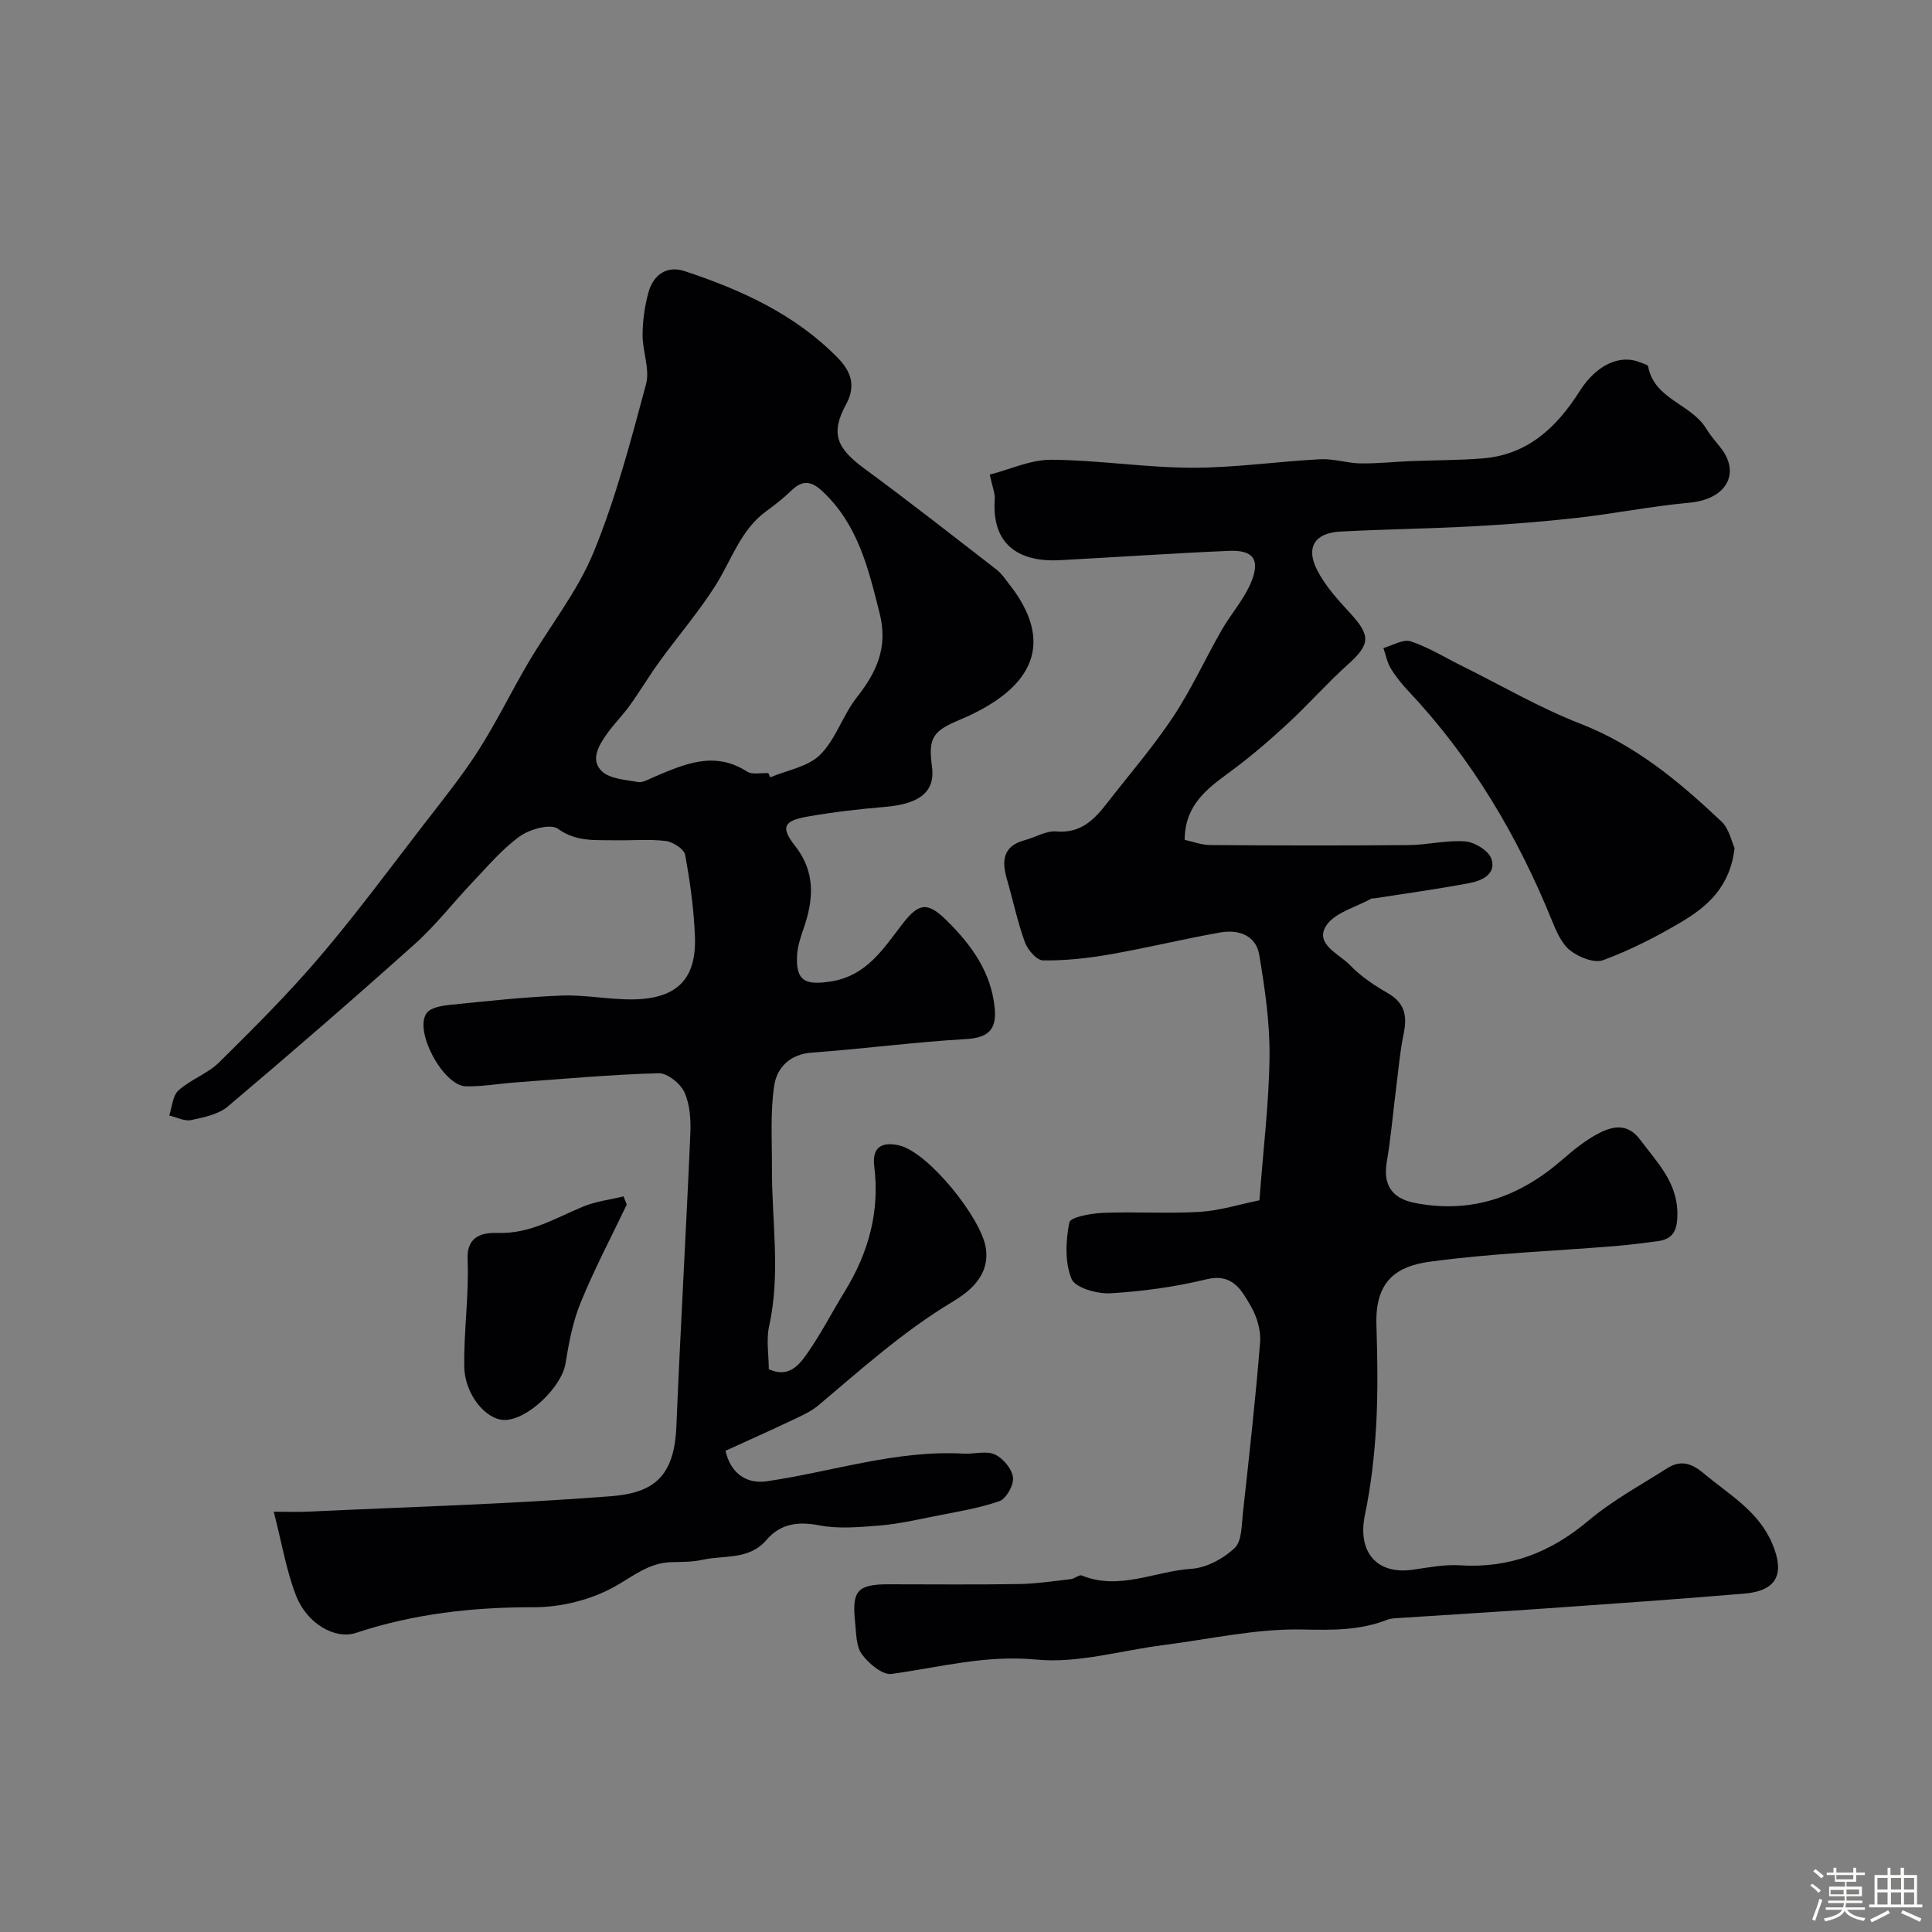
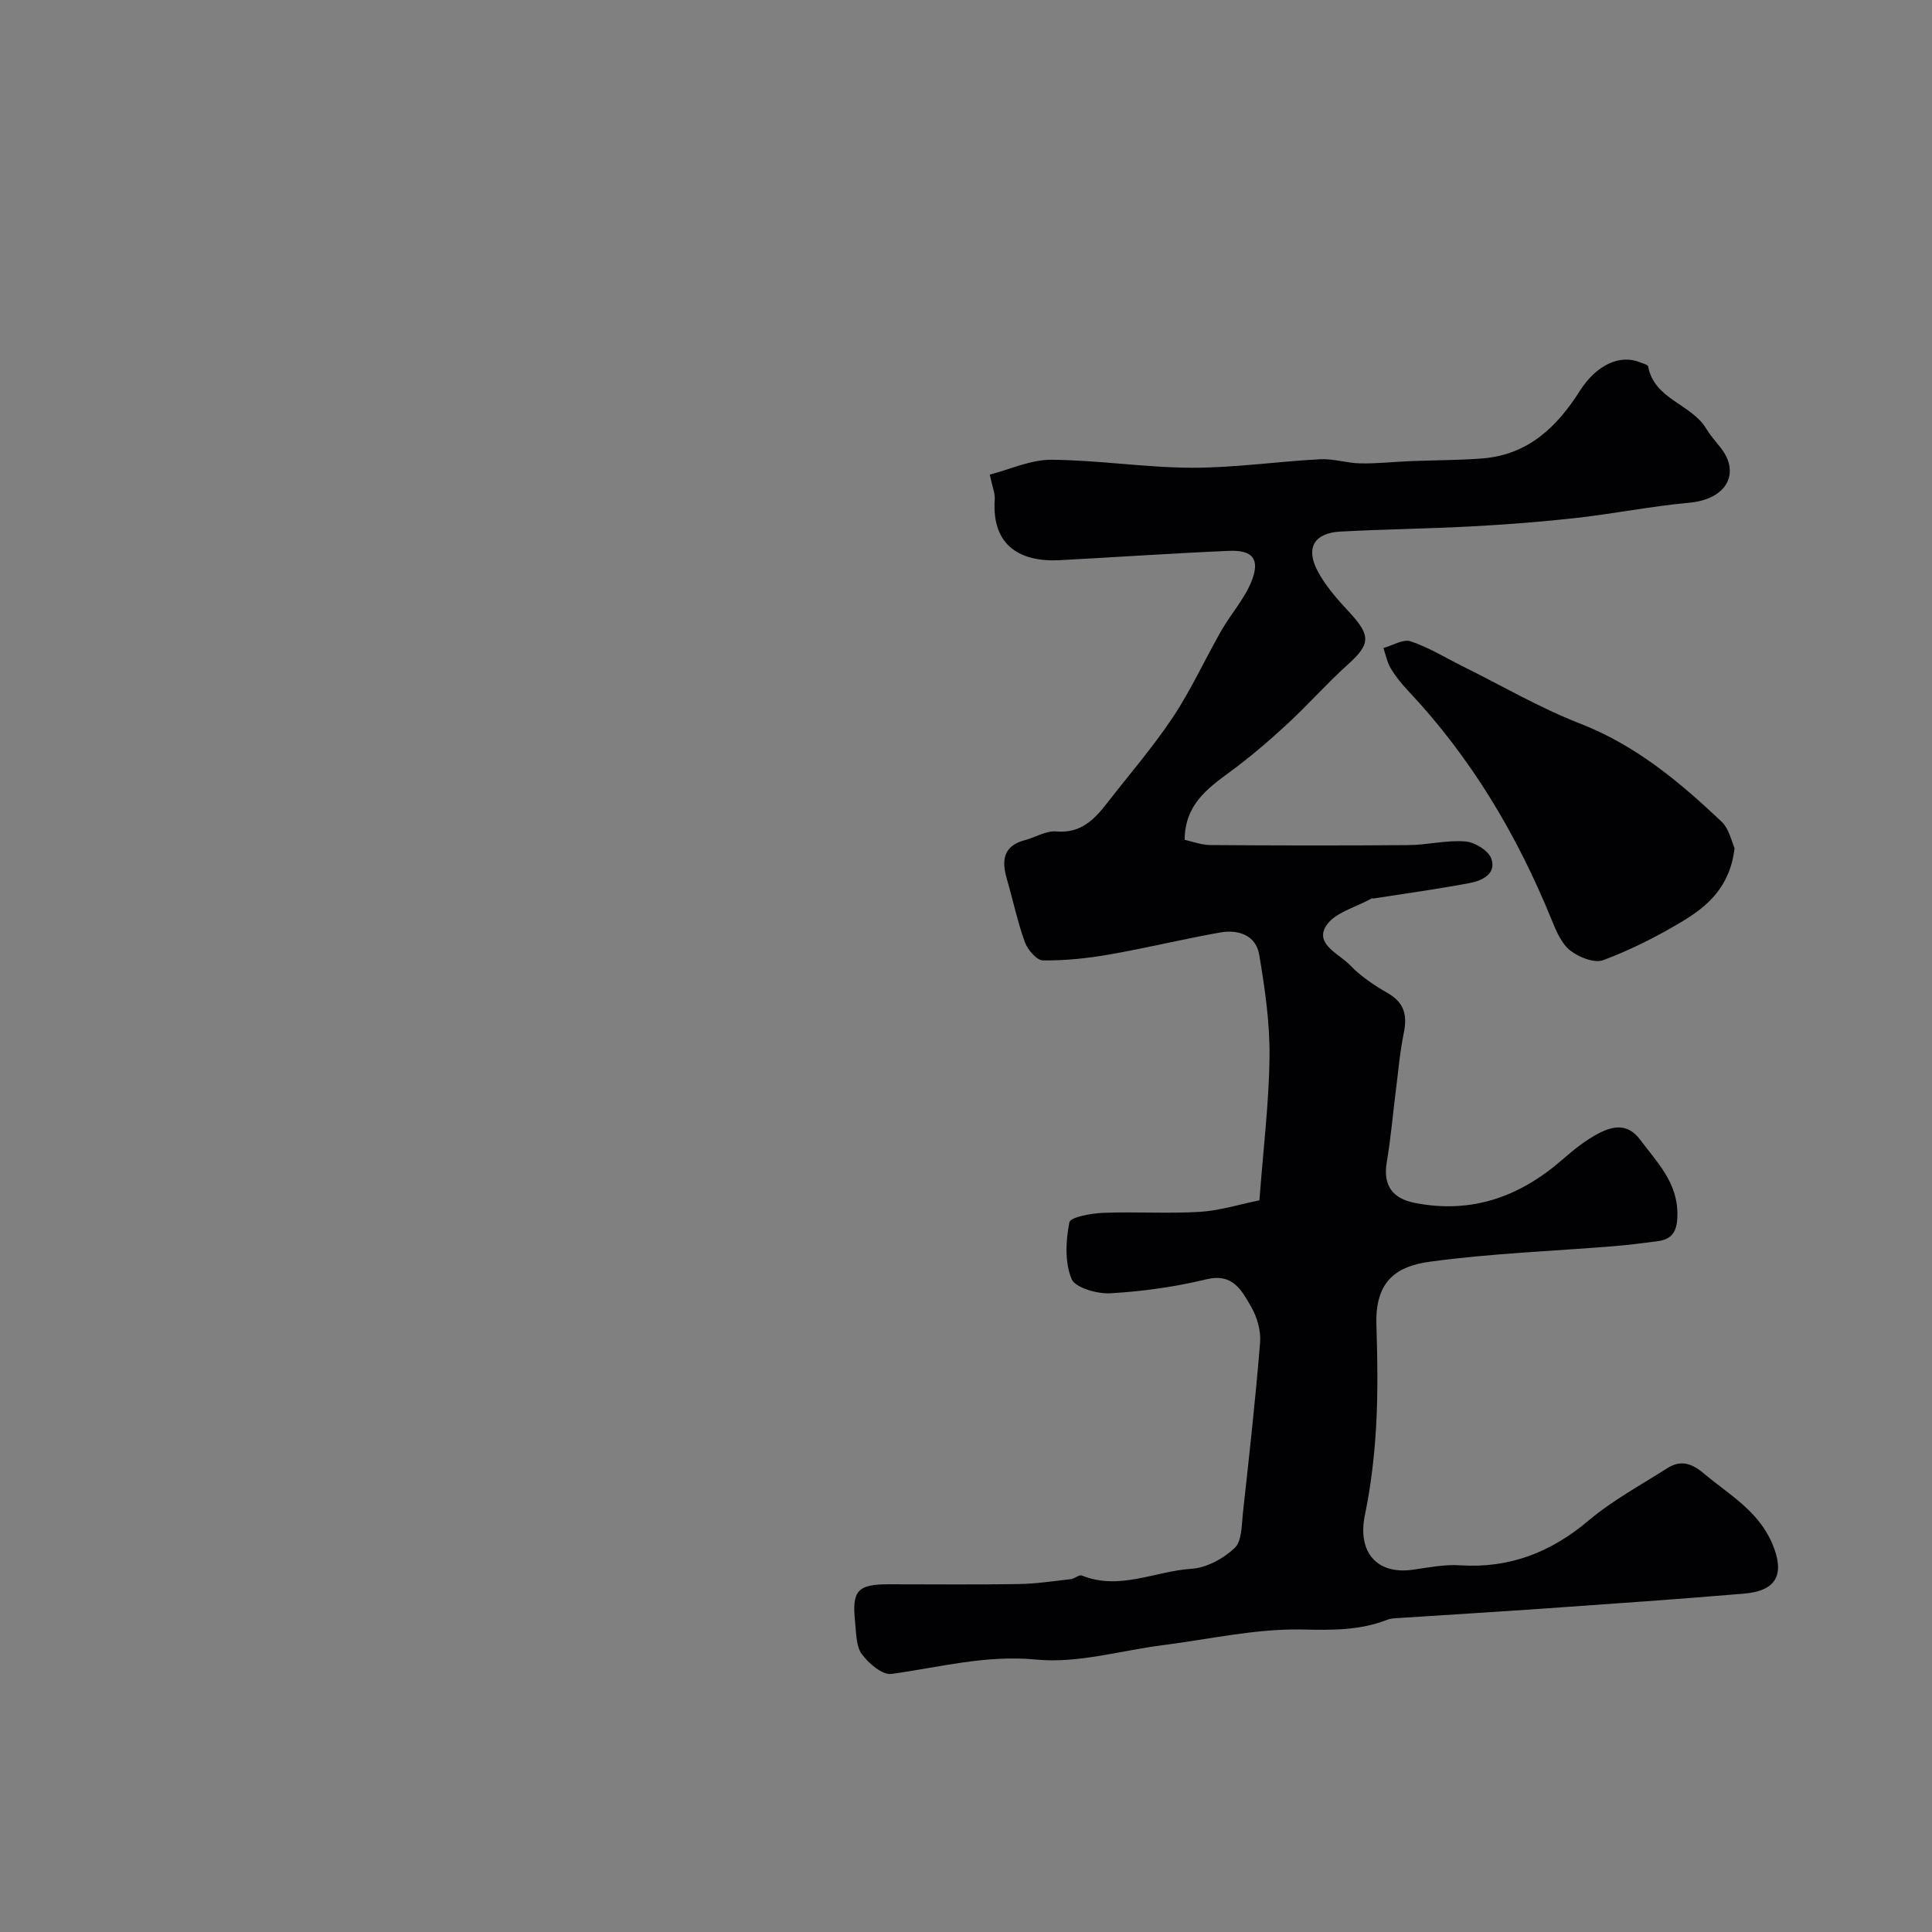
<svg xmlns="http://www.w3.org/2000/svg" enable-background="new 0 0 400 400" viewBox="0 0 400 400">
  <rect x="0" y="0" width="400" height="400" fill="#808080" stroke="none" />
-   <path d="m374.8 390.4.4-.4c.7.5 1.3 1 1.8 1.4l-.5.5c-.5-.6-1.1-1.1-1.7-1.5zm1 7.3-.6-.3c.5-1.4 1.1-2.8 1.5-4.3.2.1.4.2.6.3-.5 1.3-1 2.8-1.5 4.3zm-.4-10.3.5-.4c.4.3 1 .8 1.7 1.4l-.5.5c-.5-.5-1.1-1-1.7-1.5zm2.5.3h1.7v-1h.6v1h3.5v-1h.6v1h1.8v.5h-1.8v1.4h-2v1h3.2v2h-3.2v.9h3.3v.5h-3.4c0 .3-.1.6-.1.9h4v.5h-3.7c.7.9 1.9 1.5 3.8 1.7-.1.2-.2.4-.3.6-2.1-.4-3.5-1.1-4-2.1-.4 1-1.8 1.7-4 2.2-.1-.2-.2-.4-.3-.6 2.1-.4 3.4-1 3.8-1.8h-3.4v-.5h3.6c.1-.3.1-.6.2-.9h-3.3v-.5h3.4c0-.3 0-.6 0-.9h-3.2v-2h3.3v-1h-2.1v-1.4h-1.7v-.5zm1.1 3.5v1h2.7c0-.3 0-.4 0-.4 0-.1 0-.2 0-.2 0-.1 0-.2 0-.3h-2.7zm1.2-3v.9h3.5v-.9zm4.7 3h-2.6v.6.4h2.6z" fill="#fcfbfa" />
-   <path d="m393.6 386.7h.6v1.5h2.7v6.1h1.1v.6h-11v-.6h1.1v-6.1h2.7v-1.5h.6v1.5h2.1v-1.5zm-2.7 8.8.4.6c-1.2.6-2.5 1.3-3.8 1.9-.1-.2-.2-.4-.3-.6 1.2-.6 2.5-1.2 3.7-1.9zm-2.2-6.7v2.4h2.1v-2.4zm0 3v2.5h2.1v-2.5zm2.8-3v2.4h2.1v-2.4zm0 3v2.5h2.1v-2.5zm6 6.1c-1.4-.7-2.7-1.3-3.9-1.8l.3-.6c1.5.6 2.7 1.2 3.9 1.7zm-1.2-9.1h-2.1v2.4h2.1zm-2.1 3v2.5h2.1v-2.5z" fill="#fcfbfa" />
  <g fill="#010103">
-     <path d="m159.17 283.47c4.05 1.9 6.26-.81 7.98-3.29 2.87-4.11 5.17-8.61 7.8-12.89 4.88-7.96 7.23-16.49 6.05-25.87-.51-4.09 1.81-5.05 5.15-4.28 6.06 1.4 17 15.03 17.95 21.22.93 6.03-3.86 9.33-7.02 11.24-10.09 6.08-18.69 13.82-27.58 21.31-1.57 1.33-3.55 2.21-5.44 3.1-4.64 2.2-9.34 4.3-13.86 6.36 1.13 4.87 4.51 6.9 8.56 6.31 13.58-1.98 26.79-6.51 40.76-5.72 2.17.12 4.64-.65 6.45.17 1.7.77 3.54 2.98 3.76 4.76.2 1.56-1.4 4.41-2.82 4.91-4.4 1.52-9.09 2.25-13.69 3.17-3.67.73-7.35 1.57-11.07 1.87-4.16.33-8.48.74-12.51-.03-4.46-.85-8.04-.37-10.97 3.04-3.59 4.18-8.73 3.09-13.23 4.09-2.07.46-4.26.44-6.41.49-4.64.1-7.87 2.86-11.7 5.02-4.9 2.76-11.14 4.32-16.8 4.31-12.62-.02-24.85 1.34-36.83 5.31-4.3 1.43-10.14-1.86-12.42-7.75-2.02-5.21-2.93-10.84-4.6-17.33 3.28 0 5.05.07 6.81-.01 20.96-.98 41.95-1.57 62.86-3.19 8.89-.69 13.25-3.9 13.69-14.51.83-20.14 2.01-40.27 2.88-60.41.13-2.9-.04-6.11-1.19-8.67-.82-1.84-3.55-4.05-5.38-4-9.87.27-19.72 1.18-29.58 1.9-3.44.25-6.88.88-10.31.81-4.71-.1-10.85-11.56-8.1-15.19.87-1.14 3.16-1.51 4.85-1.68 7.68-.78 15.36-1.62 23.07-1.92 4.96-.19 9.96.88 14.93.79 8.96-.16 12.99-4.24 12.67-12.96-.21-5.68-1-11.38-2.03-16.97-.22-1.2-2.52-2.68-4.01-2.86-3.45-.42-6.98-.08-10.48-.15-4.06-.08-7.99.39-11.85-2.38-1.54-1.11-5.82.08-7.89 1.56-3.66 2.63-6.66 6.22-9.81 9.53-3.99 4.19-7.55 8.84-11.84 12.69-12.76 11.43-25.7 22.64-38.78 33.7-1.96 1.66-4.98 2.27-7.62 2.83-1.38.29-3.01-.6-4.53-.95.6-1.77.7-4.1 1.91-5.19 2.51-2.26 6.02-3.45 8.41-5.8 7.13-7.04 14.25-14.14 20.74-21.75 7.54-8.83 14.45-18.2 21.55-27.4 3.89-5.04 7.91-10.01 11.34-15.35 3.77-5.87 6.82-12.19 10.36-18.21 4.51-7.67 10.23-14.81 13.56-22.94 4.59-11.19 7.69-23.03 10.84-34.75.84-3.11-.73-6.81-.71-10.23.01-2.91.43-5.9 1.19-8.71 1-3.7 3.79-5.72 7.54-4.48 11.73 3.88 22.89 8.96 31.7 17.97 2.53 2.59 3.89 5.58 1.72 9.57-3.32 6.1-1.98 9.12 3.88 13.42 9.23 6.78 18.24 13.85 27.29 20.86 1.02.79 1.77 1.95 2.58 2.98 9.27 11.77 5.64 21.41-10.24 28.09-5.36 2.25-6.6 3.58-5.75 9.6.74 5.23-2.44 7.83-9.74 8.43-5.37.45-10.75 1.08-16.06 2.01-4.91.86-5.56 2.22-2.59 5.99 4.32 5.47 3.91 11.12 1.83 17.14-.63 1.83-1.28 3.76-1.37 5.67-.25 5.23 1.68 6.12 6.82 5.36 7.51-1.1 10.98-6.72 14.94-11.86 3.46-4.48 5.23-4.76 9.35-.67 5.08 5.05 9.13 10.66 9.82 18.11.41 4.41-1.41 6.06-5.98 6.32-10.65.62-21.24 2.03-31.88 2.8-4.58.33-7.23 3.13-7.79 6.79-.85 5.58-.45 11.35-.48 17.04-.05 10.97 1.86 21.96-.61 32.93-.58 2.82-.04 5.91-.04 8.78zm-.1-123.4c.14.29.28.58.41.87 3.5-1.49 7.81-2.18 10.32-4.67 3.24-3.22 4.68-8.18 7.57-11.86 4.14-5.25 6.52-10.39 4.75-17.42-2.33-9.28-4.48-18.4-11.85-25.28-2.25-2.1-4.08-2.42-6.37-.19-1.64 1.59-3.47 3.01-5.31 4.36-5.28 3.88-7.11 10.03-10.4 15.25-3.47 5.5-7.76 10.48-11.59 15.76-2.18 3-4.08 6.19-6.24 9.21-1.43 1.99-3.21 3.74-4.63 5.74-1.72 2.4-3.6 5.47-1.14 7.82 1.69 1.62 4.91 1.78 7.51 2.25.98.18 2.16-.56 3.2-1 6.31-2.67 12.54-5.55 19.36-1.17 1.09.69 2.92.25 4.41.33z" />
    <path d="m260.75 248.51c.81-10.76 1.99-20.28 2.09-29.81.07-7.01-.96-14.08-2.13-21.02-.69-4.09-4.35-5.28-8.09-4.62-7.68 1.36-15.27 3.22-22.96 4.56-4.52.79-9.15 1.28-13.73 1.22-1.3-.02-3.17-2.2-3.74-3.77-1.54-4.25-2.46-8.72-3.73-13.08-1.12-3.83-.78-6.85 3.73-8.05 2.19-.58 4.4-1.98 6.5-1.8 5.03.44 7.84-2.41 10.5-5.84 4.59-5.92 9.52-11.61 13.66-17.83 3.78-5.69 6.64-12 10.04-17.95 1.98-3.45 4.77-6.53 6.22-10.17 1.83-4.59.27-6.51-4.68-6.3-11.69.5-23.36 1.31-35.04 1.93-7.61.41-14.14-2.55-13.44-12.6.09-1.23-.48-2.5-1.03-5.12 4.19-1.07 8.47-3.1 12.74-3.07 9.7.06 19.4 1.62 29.1 1.65 8.86.02 17.72-1.3 26.6-1.76 2.73-.14 5.51.81 8.27.86 3.47.06 6.94-.33 10.41-.47 4.97-.2 9.95-.17 14.91-.56 9.34-.75 15.33-6.4 20.11-13.94 3.5-5.52 8.41-7.65 12.5-5.95.59.25 1.6.47 1.67.85 1.28 6.84 8.89 7.73 12 12.84.84 1.38 1.92 2.63 2.94 3.9 4.2 5.19 1.51 10.75-6.47 11.48-7.79.71-15.51 2.26-23.29 3.14-7.2.81-14.44 1.36-21.67 1.75-9.08.49-18.19.59-27.27 1.08-5.25.28-7.18 3.27-4.77 7.97 1.68 3.29 4.3 6.16 6.84 8.92 4.29 4.66 4.16 6.46-.45 10.6-4.38 3.94-8.29 8.4-12.63 12.4-3.79 3.5-7.74 6.88-11.9 9.93-4.72 3.46-9.25 6.84-9.29 14 1.64.35 3.48 1.07 5.33 1.08 13.66.1 27.33.12 40.99.01 3.94-.03 7.9-1.07 11.79-.76 1.95.15 4.82 1.91 5.39 3.58 1.08 3.16-1.95 4.56-4.52 5.04-6.57 1.24-13.21 2.15-19.82 3.18-.16.03-.37-.05-.49.02-3.25 1.84-7.75 2.94-9.44 5.74-2.26 3.75 2.77 5.72 5 8.05s5.04 4.2 7.86 5.82c3.46 2 4.02 4.65 3.27 8.28-.79 3.83-1.11 7.75-1.61 11.64-.64 5.03-1.06 10.09-1.91 15.07-.79 4.68 1.09 7.49 5.76 8.41 11.83 2.34 21.81-1.27 30.67-9.01 2.33-2.03 4.81-4.03 7.54-5.43 2.9-1.48 5.93-2.08 8.5 1.37 3.51 4.71 7.74 8.81 7.71 15.44-.02 3.35-.88 5.16-4.17 5.58-2.91.37-5.83.76-8.76 1-12.78 1.04-25.63 1.5-38.31 3.23-6.61.9-11.35 3.72-11.08 12.96.21 6.99.34 14.01-.05 20.99-.35 6.19-1.07 12.42-2.33 18.49-1.58 7.61 2.38 12.41 9.94 11.33 3.24-.46 6.55-1.12 9.78-.91 10.24.66 18.78-2.68 26.59-9.27 4.95-4.17 10.77-7.32 16.27-10.82 2.7-1.72 4.94-1.15 7.52 1.02 5.24 4.41 11.35 7.77 14.24 14.59 2.64 6.23.99 9.77-5.8 10.34-13.61 1.15-27.23 2.09-40.86 3.05-10.36.73-20.73 1.35-31.1 2.03-.66.04-1.35.1-1.95.33-5.73 2.25-11.5 2.15-17.67 2.02-9.54-.19-19.14 2.01-28.71 3.23-8.77 1.11-17.68 3.83-26.26 3-10.48-1.02-20.04 1.6-30 2.97-1.89.26-4.76-2.18-6.16-4.11-1.21-1.66-1.13-4.36-1.38-6.62-.7-6.52.5-7.83 6.94-7.83 9 0 18 .1 26.99-.05 3.59-.06 7.18-.61 10.75-1.02.78-.09 1.69-.97 2.25-.75 7.79 3.16 15.16-.9 22.72-1.39 3.11-.2 6.62-2.11 8.93-4.3 1.52-1.45 1.44-4.79 1.72-7.32 1.29-11.73 2.6-23.47 3.55-35.23.2-2.44-.63-5.28-1.87-7.43-1.94-3.34-3.76-6.99-9.26-5.65-6.48 1.57-13.19 2.5-19.84 2.89-2.75.16-7.31-1.13-8.07-2.98-1.42-3.45-1.2-7.9-.45-11.7.21-1.1 4.51-1.87 6.97-1.97 6.69-.27 13.41.19 20.08-.21 4.12-.26 8.21-1.56 12.3-2.39z" />
    <path d="m359.12 175.58c-.9 8.03-5.62 12.1-11.02 15.31-5.16 3.06-10.58 5.82-16.18 7.9-1.83.68-5.03-.6-6.81-1.99-1.79-1.4-2.88-3.95-3.79-6.19-7.15-17.63-16.71-33.72-29.81-47.62-1.34-1.42-2.59-2.98-3.59-4.65-.74-1.24-1.01-2.77-1.5-4.17 1.9-.52 4.09-1.91 5.64-1.39 3.77 1.26 7.24 3.42 10.83 5.2 8.07 4 15.91 8.59 24.27 11.84 11.47 4.46 20.55 12.04 29.24 20.26 1.62 1.52 2.12 4.22 2.72 5.5z" />
-     <path d="m129.76 249.4c-3.21 6.73-6.7 13.34-9.52 20.23-1.64 3.99-2.47 8.39-3.16 12.68-.78 4.84-7.87 11.71-12.65 11.68-3.82-.02-8.23-5.27-8.31-11.07-.11-7.4 1-14.82.69-22.2-.22-5.3 3.78-5.52 6.33-5.45 6.66.19 11.89-3.11 17.59-5.46 2.63-1.09 5.57-1.43 8.37-2.11.21.57.43 1.13.66 1.7z" />
  </g>
</svg>